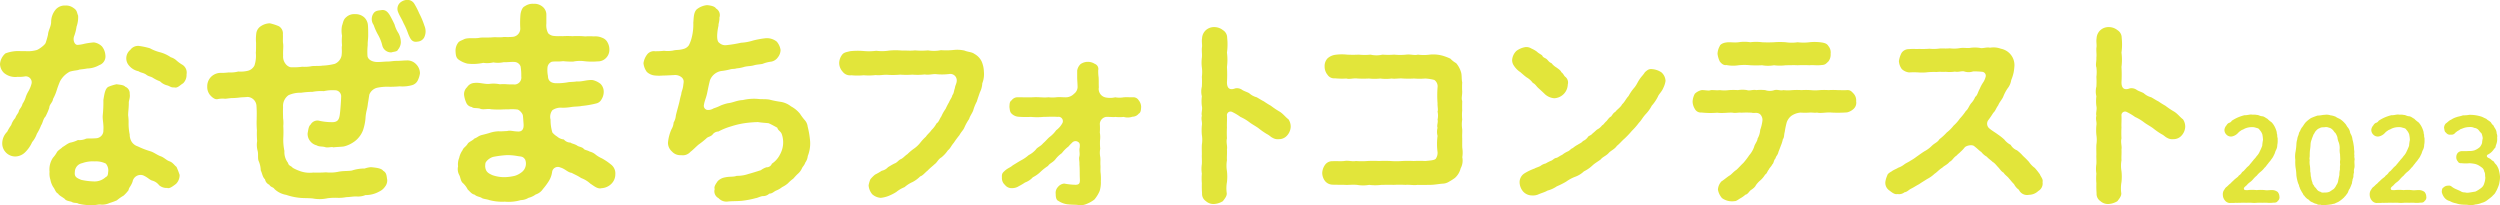
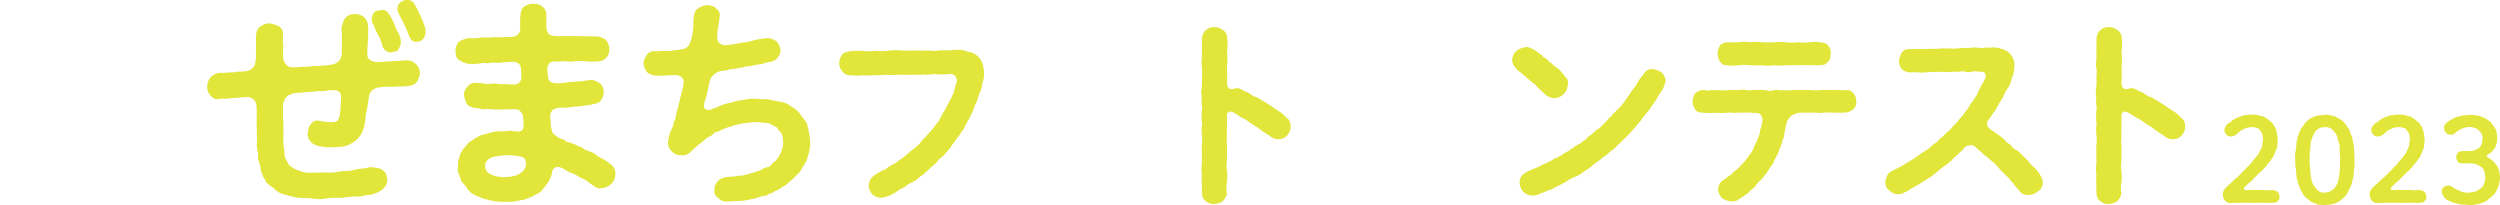
<svg xmlns="http://www.w3.org/2000/svg" width="277" height="22.73" viewBox="0 0 277 22.73">
  <g transform="translate(-784 -72)">
    <g transform="translate(784 72)">
-       <path d="M37.331,50.8c-.05.424-.4.573-.423,1a6.749,6.749,0,0,1-.424.971c-.249.224-.3.723-.473.947a5.478,5.478,0,0,1-.473.947,2.9,2.9,0,0,1-.523.922,3.6,3.6,0,0,1-.723,1.071,1.6,1.6,0,0,1-1.121.523,1.449,1.449,0,0,1-1.47-1.37,1.816,1.816,0,0,1,.548-1.37,5.354,5.354,0,0,1,.448-.747,2.076,2.076,0,0,1,.448-.772c.124-.374.374-.548.4-.8.1-.249.324-.423.4-.772a2.748,2.748,0,0,0,.374-.8,3.536,3.536,0,0,1,.3-.623,3.508,3.508,0,0,0,.324-.8.657.657,0,0,0-.7-.822,3.334,3.334,0,0,1-.822.05,1.953,1.953,0,0,1-1.519-.424,1.409,1.409,0,0,1-.448-1,1.729,1.729,0,0,1,.6-1.171,4.055,4.055,0,0,1,1.743-.249h.523a3.554,3.554,0,0,0,1.2-.124c.2-.05.947-.573,1-.822a8.709,8.709,0,0,0,.249-.872c.025-.473.324-.872.349-1.37a2.162,2.162,0,0,1,.523-1.445,1.336,1.336,0,0,1,1.046-.423,1.391,1.391,0,0,1,.947.3c.374.249.324.473.473.822a3.086,3.086,0,0,1-.174,1.221,4.807,4.807,0,0,1-.274,1.071c-.149.423.05.971.4.947a3.831,3.831,0,0,0,.747-.124,8.111,8.111,0,0,1,1.046-.15,1.546,1.546,0,0,1,.9.448,1.738,1.738,0,0,1,.374.947,1.018,1.018,0,0,1-.673,1.121,2.819,2.819,0,0,1-1.345.374c-.374.075-.548.075-.872.124-.2.1-.523.075-1.046.224a2.581,2.581,0,0,0-1.1,1.1c-.224.548-.274.723-.349.947A4.944,4.944,0,0,1,37.331,50.8Zm14.024,8.419a1.388,1.388,0,0,1-.4,1c-.274.2-.722.573-.971.448a1.263,1.263,0,0,1-.9-.3,1.457,1.457,0,0,0-.8-.523c-.324-.125-.424-.324-.971-.573a.9.9,0,0,0-1.171.7c-.2.548-.4.623-.448.947a4.334,4.334,0,0,1-.548.6,4.864,4.864,0,0,0-.747.523,7.444,7.444,0,0,1-.822.3,1.92,1.92,0,0,1-.9.174c-.3-.05-.623.074-.9.05a5.508,5.508,0,0,1-1.619-.15c-.224-.149-.5-.025-.8-.224-.324-.075-.623-.124-.747-.324-.374-.274-.623-.374-.723-.573-.274-.1-.374-.548-.523-.7a2.329,2.329,0,0,1-.324-.822,2.277,2.277,0,0,1-.1-.9,2.353,2.353,0,0,1,.374-1.544,3.263,3.263,0,0,0,.473-.673c.249-.274.448-.349.6-.523.249-.125.448-.324.8-.474a3.437,3.437,0,0,0,.9-.3,1.708,1.708,0,0,0,.9-.149c.274-.05.573,0,1.146-.05a.843.843,0,0,0,.773-.9c.05-.6-.1-1.146-.075-1.594a14.8,14.8,0,0,0,.075-1.744c.124-.747.2-1.221.523-1.445a4.721,4.721,0,0,1,.947-.3c.2.05.772.05.947.274a.788.788,0,0,1,.5.8c.075.423-.124.772-.1,1,0,.6-.075.947-.075,1.37a5.4,5.4,0,0,1,.05.9,5.781,5.781,0,0,0,.124,1.221,1.54,1.54,0,0,0,.224.822,1.269,1.269,0,0,0,.673.5,9.159,9.159,0,0,0,1.42.548c.373.125.6.324,1.046.523.424.124.673.448,1.021.573.4.124.573.473.8.623A9.566,9.566,0,0,1,51.354,59.222Zm-8.17-1.245a2.419,2.419,0,0,0-1.22-.249,3.511,3.511,0,0,0-1.42.2,1,1,0,0,0-.8.972c-.075.573.249.673.7.872a7.121,7.121,0,0,0,1.345.174,1.817,1.817,0,0,0,1.37-.473c.2-.1.249-.2.274-.548A1.154,1.154,0,0,0,43.184,57.977Zm8.544-8.893c-.374.224-.6.548-.971.448-.374.025-.448-.124-.772-.224a1.675,1.675,0,0,1-.8-.448,3.965,3.965,0,0,1-.8-.4c-.3-.174-.473-.125-.772-.374-.4-.224-.5-.15-.822-.349a1.832,1.832,0,0,1-1.021-.6,1.209,1.209,0,0,1,.124-1.769,1.046,1.046,0,0,1,1.021-.423,7.939,7.939,0,0,1,1.146.249,4.6,4.6,0,0,0,1.046.423,3.858,3.858,0,0,1,1.27.573,1.567,1.567,0,0,1,.648.374,4.211,4.211,0,0,0,.573.423,1.021,1.021,0,0,1,.523,1.1A1.279,1.279,0,0,1,51.728,49.084Z" transform="translate(-31.452 -39.843)" fill="#e2e53a" />
      <path d="M115.232,46.975a2.584,2.584,0,0,1-.224.747,1,1,0,0,1-.673.573,3.892,3.892,0,0,1-1.345.125c-.274.025-.673.05-1.1.05a5.612,5.612,0,0,0-1.37.1,1.241,1.241,0,0,0-.9.772c-.1.623-.125.847-.15.921a5.25,5.25,0,0,1-.15.847,4.561,4.561,0,0,0-.124.872,5.6,5.6,0,0,1-.274,1.3,2.65,2.65,0,0,1-.473.8,2.5,2.5,0,0,1-.548.5,3.281,3.281,0,0,1-1.1.5c-.348.05-.8.05-1.171.1-.174-.1-.573.074-.9-.025-.3-.1-.673-.025-.947-.2a1.315,1.315,0,0,1-.722-.474,1.258,1.258,0,0,1-.274-.872c.075-.374.1-.772.324-.947a.875.875,0,0,1,.872-.448,6.671,6.671,0,0,0,1.52.175c.622,0,.772-.3.847-.847.05-.349.124-1.2.15-1.943a.679.679,0,0,0-.7-.747,4.289,4.289,0,0,0-1.22.1,4.927,4.927,0,0,0-1.245.075,9.438,9.438,0,0,0-1.271.1,3.16,3.16,0,0,0-1.4.274,1.467,1.467,0,0,0-.6,1.32c-.025.573,0,.872,0,1.221a3.487,3.487,0,0,1,.024.872,12.07,12.07,0,0,1,0,1.345,6.016,6.016,0,0,0,.125,1.42,1.944,1.944,0,0,0,.4,1.32c.075.349.324.3.523.548a4.653,4.653,0,0,0,.7.324,3.186,3.186,0,0,0,1.569.2,13.893,13.893,0,0,0,1.419-.025,4.333,4.333,0,0,0,1.42-.075c.573-.1,1.046-.05,1.445-.124a4.463,4.463,0,0,1,1.42-.224,2.7,2.7,0,0,1,.7-.149c.473.05,1.146.1,1.345.4.4.224.374.573.448,1a1.106,1.106,0,0,1-.249.772,1.56,1.56,0,0,1-.623.523,3.1,3.1,0,0,1-1.544.4,2.146,2.146,0,0,1-1,.149c-.448,0-.722.074-1.1.074a4.2,4.2,0,0,1-1.071.075,6.874,6.874,0,0,0-1.021.05,4.077,4.077,0,0,1-1.644.025c-.448-.05-1.071-.025-1.47-.075a6.518,6.518,0,0,1-1.469-.324,2.468,2.468,0,0,1-1.3-.648c-.125-.224-.4-.174-.573-.473a.813.813,0,0,1-.474-.6c-.274-.249-.3-.623-.473-1a2.824,2.824,0,0,0-.249-1.071c-.1-.3,0-.747-.1-1.1a2.558,2.558,0,0,1-.05-1.071,9.415,9.415,0,0,1-.025-1.2,9.53,9.53,0,0,1-.025-1.221c0-.5.025-.7-.025-1.495a1.043,1.043,0,0,0-.971-.971c-.548.05-.623.025-.971.075a7.129,7.129,0,0,1-.772.05c-.2,0-.6.074-.772.074a2.587,2.587,0,0,0-.847.05c-.324.05-.648-.274-.822-.473a1.413,1.413,0,0,1-.3-.922,1.48,1.48,0,0,1,.523-1.171,1.555,1.555,0,0,1,.9-.349,6.054,6.054,0,0,0,.947-.05,3.469,3.469,0,0,0,1.071-.1,3.394,3.394,0,0,0,1.021-.074,1.12,1.12,0,0,0,.772-.6,3.431,3.431,0,0,0,.15-1.4c.025-.249.025-.673.025-1.1a4.991,4.991,0,0,1,.025-1.046,1.114,1.114,0,0,1,.5-.8,1.891,1.891,0,0,1,1-.324,5.735,5.735,0,0,1,1,.324.932.932,0,0,1,.448.9c.025.374-.025.747.025,1.021.05.374-.025.747,0,1.32a1.318,1.318,0,0,0,.249.9,1.046,1.046,0,0,0,.548.4,6.924,6.924,0,0,0,1.32-.05,4,4,0,0,0,1.1-.074c.473-.025.847,0,1.146-.05a6.463,6.463,0,0,0,1.37-.2,1.27,1.27,0,0,0,.747-.922c.075-.623-.025-.822.05-1.121a5.125,5.125,0,0,1,0-1.071,2.827,2.827,0,0,1,0-1.121c.124-.324.124-.648.448-.922a1.3,1.3,0,0,1,1-.348,1.437,1.437,0,0,1,1,.348,1.338,1.338,0,0,1,.423.922c.025.274.025.673.025,1.071,0,.448-.074.8-.05,1.071a6.831,6.831,0,0,0-.025,1.245c.074.423.573.648,1.121.648.374,0,.8-.05,1-.05.473,0,.673-.075,1.1-.075.4,0,.822-.05,1.1-.05a1.335,1.335,0,0,1,1.046.4A1.452,1.452,0,0,1,115.232,46.975ZM110.1,41.619a1.124,1.124,0,0,1-.025-1.27c.224-.349.6-.324.872-.374.448-.075.722.2.947.573.2.349.423.8.523,1.021a3.264,3.264,0,0,0,.424.947,2.168,2.168,0,0,1,.274,1.021,1.315,1.315,0,0,1-.324.822c-.075.224-.4.2-.723.3a1,1,0,0,1-1-.723,4.586,4.586,0,0,0-.448-1.17A6.362,6.362,0,0,1,110.1,41.619Zm5.58,1.42a.9.9,0,0,1-.7.424c-.648.124-.822-.324-1.046-.847a7.966,7.966,0,0,0-.523-1.2c-.2-.473-.424-.772-.6-1.221a.928.928,0,0,1,.224-1.046,1.263,1.263,0,0,1,.672-.3.893.893,0,0,1,.9.424,8.728,8.728,0,0,1,.548,1.071,8.671,8.671,0,0,1,.573,1.37A1.539,1.539,0,0,1,115.68,43.039Z" transform="translate(-68.7 -38.854)" fill="#e2e53a" />
      <path d="M180.912,57.774a1.239,1.239,0,0,1,.473,1.071,1.485,1.485,0,0,1-.448,1.071,1.658,1.658,0,0,1-1.071.474c-.448.124-.847-.249-1.245-.5a3.1,3.1,0,0,0-1.021-.623c-.448-.3-.8-.424-1.046-.573-.448-.05-.723-.448-1.27-.6a.64.64,0,0,0-.9.473,2.6,2.6,0,0,1-.423,1.121,7.309,7.309,0,0,1-.6.8,1.514,1.514,0,0,1-.8.6,2.267,2.267,0,0,1-.8.374,1.686,1.686,0,0,1-.847.249,4.771,4.771,0,0,1-1.769.174,5.616,5.616,0,0,1-1.719-.174c-.249-.1-.673-.125-.822-.224-.2-.15-.573-.15-.8-.374-.349-.075-.5-.324-.772-.573a2.4,2.4,0,0,0-.573-.747c-.224-.224-.224-.6-.374-.872a1.35,1.35,0,0,1-.124-.947,1.908,1.908,0,0,1,.124-.947,2.273,2.273,0,0,1,.374-.847c.1-.3.374-.374.573-.722.125-.2.523-.324.747-.573.324-.1.423-.3.872-.4.3-.075.6-.149.9-.249a3.513,3.513,0,0,1,.922-.15c.274.025.7-.025.922-.025.374-.1.573.025,1.2.05.448.025.672-.249.622-.847-.025-.348-.05-.747-.075-.921-.025-.249-.423-.673-.648-.673a4.676,4.676,0,0,0-.8-.025c-.224.025-.5,0-.847.025a10.431,10.431,0,0,1-1.245-.025c-.324-.1-.921.1-1.221-.075-.473-.1-.7,0-.9-.174a.779.779,0,0,1-.623-.5,2.922,2.922,0,0,1-.224-.772,1.047,1.047,0,0,1,.324-.922,1.02,1.02,0,0,1,.822-.473c.548-.075,1.2.174,1.694.1a3.418,3.418,0,0,1,1.121.05,4.242,4.242,0,0,1,.8,0c.4.025.573,0,.847.025a.776.776,0,0,0,.722-.9,6.242,6.242,0,0,0-.075-1.1.758.758,0,0,0-.7-.5c-.348-.025-.846.05-1.171.025a2.909,2.909,0,0,1-1.146.025,2.955,2.955,0,0,1-1.121.05A5.3,5.3,0,0,1,165,46.59a2.7,2.7,0,0,1-.947-.423c-.3-.2-.349-.473-.374-.971a1.446,1.446,0,0,1,.274-.9c.125-.2.349-.249.648-.4.448-.224,1.221-.05,1.769-.174.324-.05,1.021,0,1.445-.05.274-.025.872.025,1.146-.025.15-.025.449.025,1.071-.025a.917.917,0,0,0,.822-.921,10.373,10.373,0,0,1,.025-1.594c.05-.324.2-.772.473-.872a1.5,1.5,0,0,1,.972-.274,1.409,1.409,0,0,1,.971.3,1.135,1.135,0,0,1,.448.847v1.046a1.878,1.878,0,0,0,.2,1.071,1,1,0,0,0,.673.3c.5.05.622,0,.921.025a8.078,8.078,0,0,1,1.1,0,9.19,9.19,0,0,1,1.42.025,5.869,5.869,0,0,1,.947,0,1.85,1.85,0,0,1,.921.149,1.054,1.054,0,0,1,.6.523,1.553,1.553,0,0,1,.2.772,1.275,1.275,0,0,1-.374.947,1.228,1.228,0,0,1-.922.374,7.168,7.168,0,0,1-1.519-.025,3.728,3.728,0,0,0-1.2.05,8.987,8.987,0,0,1-1.121-.05c-.5.075-.947,0-1.271.075a.775.775,0,0,0-.448.6,3.3,3.3,0,0,0,.05.971c0,.523.324.772.847.8a6.743,6.743,0,0,0,1.47-.124c.3-.025.622-.025.872-.075.6.05,1.121-.2,1.768-.15a2.19,2.19,0,0,1,.872.424,1.232,1.232,0,0,1,.349.922,1.589,1.589,0,0,1-.249.8.871.871,0,0,1-.6.448,10.237,10.237,0,0,1-1.594.274c-.3.075-.747.05-1.2.124a6.084,6.084,0,0,1-.947.075,1.61,1.61,0,0,0-1.1.274,1.211,1.211,0,0,0-.2,1.046,4.75,4.75,0,0,0,.2,1.419,2.087,2.087,0,0,0,.523.448,1.3,1.3,0,0,0,.747.324.973.973,0,0,0,.747.349c.124.125.4.125.722.324.124.124.5.149.7.324.124.2.423.174.7.349a1.578,1.578,0,0,1,.673.348,3.176,3.176,0,0,0,.673.4A6.632,6.632,0,0,1,180.912,57.774Zm-9.765.723a1.2,1.2,0,0,0,.249-1.271c-.249-.4-.5-.324-.872-.4a6.614,6.614,0,0,0-1.121-.1,10.776,10.776,0,0,0-1.569.2,1.569,1.569,0,0,0-.648.4c-.224.249-.2.274-.224.648.05.573.3.747.8.971a3.946,3.946,0,0,0,1.37.224,5.315,5.315,0,0,0,1.121-.15A2.294,2.294,0,0,0,171.147,58.5Z" transform="translate(-113.206 -39.54)" fill="#e2e53a" />
      <path d="M236.452,57.069a1.5,1.5,0,0,1-.274.723c-.124.348-.3.448-.374.647a1.8,1.8,0,0,1-.448.6c-.224.2-.4.423-.523.548a3.759,3.759,0,0,0-.573.5,2.906,2.906,0,0,1-.648.424,2.57,2.57,0,0,1-.7.4c-.249.124-.4.324-.722.324a1,1,0,0,1-.747.274c-.3.05-.548.2-.747.224a9.915,9.915,0,0,1-1.569.3c-.622.05-1.046.025-1.52.075a1.184,1.184,0,0,1-1.046-.374.849.849,0,0,1-.423-1c-.125-.3.224-.7.324-.871a1.476,1.476,0,0,1,.8-.424c.548-.124.9-.025,1.32-.174a3.77,3.77,0,0,0,1.27-.2c.449-.124.847-.249,1.4-.424a2.1,2.1,0,0,1,.623-.324.611.611,0,0,0,.6-.4,2.61,2.61,0,0,0,.9-1.021,2.765,2.765,0,0,0,.2-2.242c-.124-.348-.4-.373-.5-.722-.224-.124-.722-.4-.972-.5-.5-.05-.7-.05-1.171-.124a12.89,12.89,0,0,0-1.495.124,9.119,9.119,0,0,0-1.469.348,7.4,7.4,0,0,0-1.42.573.833.833,0,0,0-.673.374c-.3.249-.448.174-.673.4a9.123,9.123,0,0,1-.847.673c-.274.224-.622.6-.9.8a1.133,1.133,0,0,1-1.046.374,1.227,1.227,0,0,1-1-.4,1.288,1.288,0,0,1-.448-.972,4.645,4.645,0,0,1,.4-1.519,1.545,1.545,0,0,0,.224-.722,1.742,1.742,0,0,0,.249-.772c.1-.448.274-1.021.4-1.544a7.64,7.64,0,0,1,.2-.822c.025-.349.174-.5.224-1.021.05-.374.1-.523-.124-.8a1.133,1.133,0,0,0-.922-.3c-.523.025-.9.05-1.221.05a4.453,4.453,0,0,1-.822,0,1.52,1.52,0,0,1-.947-.4,1.939,1.939,0,0,1-.374-.971,2.065,2.065,0,0,1,.374-.922.946.946,0,0,1,.9-.4,7.784,7.784,0,0,0,1-.05,3.3,3.3,0,0,0,1-.025c.374-.1.623-.025,1.146-.174a1.056,1.056,0,0,0,.6-.4,3.567,3.567,0,0,0,.3-.772,5.841,5.841,0,0,0,.2-1.744c.05-.5.025-1.121.374-1.47a2.143,2.143,0,0,1,1.145-.473c.3.025.847.1,1,.374a.838.838,0,0,1,.374,1c.025.4-.124.7-.1.9a5.532,5.532,0,0,0-.15,1.146c0,.349.05.648.249.772a.968.968,0,0,0,.7.249,13.368,13.368,0,0,0,1.694-.274,5.381,5.381,0,0,0,1.345-.249,9.639,9.639,0,0,1,1.37-.249,1.737,1.737,0,0,1,1.245.374,1.823,1.823,0,0,1,.423.921,1.34,1.34,0,0,1-.3.822,1.165,1.165,0,0,1-.723.473,3.693,3.693,0,0,0-.971.249c-.224.05-.672.074-.921.149-.424.124-.623.075-1.071.174a3.878,3.878,0,0,1-.872.174c-.324.1-.448.025-.772.124a6.893,6.893,0,0,1-.971.174,1.629,1.629,0,0,0-1.221,1.021c-.15.573-.249,1.121-.324,1.469-.124.548-.274.8-.348,1.271a.461.461,0,0,0,.374.548,1.128,1.128,0,0,0,.7-.174,5.207,5.207,0,0,0,.8-.324,4.855,4.855,0,0,1,.8-.249c.523-.05,1-.324,1.644-.349a5.4,5.4,0,0,1,1.669-.125c.349.05.847,0,1.27.075a10.888,10.888,0,0,0,1.245.249,2.453,2.453,0,0,1,1.146.5,3.23,3.23,0,0,1,1,.822,5.812,5.812,0,0,0,.5.673,1.31,1.31,0,0,1,.349.747,9.753,9.753,0,0,1,.274,1.669A3.761,3.761,0,0,1,236.452,57.069Z" transform="translate(-146.95 -39.782)" fill="#e2e53a" />
    </g>
    <g transform="translate(876.96 74.995)">
      <path d="M47.469,121.835a2.492,2.492,0,0,1-.269,1.009c-.089.269-.247.7-.336,1.009a4.782,4.782,0,0,0-.4.987c-.112.314-.381.65-.448.942a5.468,5.468,0,0,0-.516.919c-.135.336-.359.493-.561.874a10.309,10.309,0,0,0-.628.852c-.292.336-.381.628-.65.829a3.579,3.579,0,0,1-.718.785c-.359.2-.493.583-.74.74-.2.2-.516.426-.785.718-.337.269-.538.56-.83.65a3.369,3.369,0,0,1-.852.627,3.4,3.4,0,0,0-.874.561,3.419,3.419,0,0,0-.919.538,5.277,5.277,0,0,1-.942.471,3.335,3.335,0,0,1-.785.179,1.58,1.58,0,0,1-.942-.4,1.719,1.719,0,0,1-.4-.987,3.007,3.007,0,0,1,.2-.673,3.58,3.58,0,0,1,.516-.516,6.168,6.168,0,0,0,.74-.426,1.28,1.28,0,0,0,.7-.4c.269-.157.4-.247.7-.4.291-.09.426-.336.673-.471.269-.09.493-.4.763-.561a5.57,5.57,0,0,1,.717-.605,3.221,3.221,0,0,0,.7-.65,5.451,5.451,0,0,1,.65-.7c.09-.179.493-.516.605-.717a2.929,2.929,0,0,0,.561-.74c.269-.157.336-.516.538-.785a4.233,4.233,0,0,1,.471-.83,7.83,7.83,0,0,1,.381-.74c.112-.292.336-.538.359-.763.2-.247.157-.471.292-.807,0-.224.2-.516.2-.807a.714.714,0,0,0-.852-.74,6.716,6.716,0,0,1-1.345.023c-.4-.068-.852.112-1.345.022a7.014,7.014,0,0,1-1.368.023,8.992,8.992,0,0,1-1.345,0,9.139,9.139,0,0,1-1.368.023c-.426-.045-.919.09-1.345.023a6.8,6.8,0,0,1-1.345.022,6.967,6.967,0,0,1-1.368,0,1.022,1.022,0,0,1-.964-.4,1.446,1.446,0,0,1-.381-.987,1.587,1.587,0,0,1,.336-.9c.2-.269.561-.291.874-.381a7.944,7.944,0,0,1,1.458-.022,6.2,6.2,0,0,0,1.435-.023,5.038,5.038,0,0,0,1.435-.023,7.661,7.661,0,0,1,1.435,0c.538-.022.852.045,1.435-.022a7.7,7.7,0,0,0,1.435,0,3.892,3.892,0,0,0,1.435-.023,7.609,7.609,0,0,0,1.413-.023,3.64,3.64,0,0,1,1.189.067c.426.179.785.135,1.121.381a1.88,1.88,0,0,1,.785.83,3.076,3.076,0,0,1,.247,1.121A2.755,2.755,0,0,1,47.469,121.835Z" transform="translate(-31.592 -115.599)" fill="#e2e53a" />
-       <path d="M94.042,125.9a1.169,1.169,0,0,1,.269.74c-.022.314-.022.606-.269.74a.906.906,0,0,1-.7.337,1.584,1.584,0,0,1-.964.022,4.119,4.119,0,0,1-.919,0c-.224.045-.628-.022-1.054,0a.829.829,0,0,0-.673.762,6.9,6.9,0,0,1,0,.964,2.905,2.905,0,0,1,.022.874,6.4,6.4,0,0,0,.023.919,2.41,2.41,0,0,0,0,.9c.045.314,0,.605.023.919.023.359-.023.538.023.9a5.859,5.859,0,0,1,.023.9,3.149,3.149,0,0,1-.135,1.076,3.816,3.816,0,0,1-.583.942,3.5,3.5,0,0,1-.83.471,1.645,1.645,0,0,1-.942.135c-.269-.045-.65-.023-1.054-.067a2.305,2.305,0,0,1-1.144-.381c-.247-.09-.314-.4-.314-.785a.938.938,0,0,1,.247-.763,1,1,0,0,1,.7-.381,7.7,7.7,0,0,0,1.233.134c.516,0,.516-.269.494-.718-.023-.516,0-.942-.045-1.547.022-.381-.09-.606,0-.9.067-.336-.045-.65.022-.919.045-.381.045-.583-.269-.717a.505.505,0,0,0-.583.157,3.465,3.465,0,0,0-.381.4,3.844,3.844,0,0,0-.74.74,3.206,3.206,0,0,0-.74.718c-.292.336-.628.426-.785.695a5.586,5.586,0,0,0-.83.65,3.342,3.342,0,0,1-.852.606,2.152,2.152,0,0,1-.874.583,5.75,5.75,0,0,1-.673.4,1.368,1.368,0,0,1-.762.224.912.912,0,0,1-.785-.359.991.991,0,0,1-.336-.807c-.023-.449.045-.516.4-.83.336-.269.538-.291.807-.538.314-.179.538-.336.9-.538a4.151,4.151,0,0,0,.852-.583,2.725,2.725,0,0,0,.807-.628c.157-.247.538-.359.785-.673.314-.269.493-.516.74-.718a3.242,3.242,0,0,0,.718-.74,2.394,2.394,0,0,0,.7-.807.48.48,0,0,0-.538-.673c-.583-.045-1.189,0-1.569,0a7.189,7.189,0,0,1-1.39,0,10,10,0,0,1-1.435-.022,1.2,1.2,0,0,1-.7-.337c-.2-.179-.2-.426-.247-.74.022-.314,0-.583.247-.74a.81.81,0,0,1,.7-.336c.65,0,1.1.023,1.7,0,.583-.045,1.1.067,1.682,0a3.805,3.805,0,0,0,.874,0c.426-.045.763.023,1.166,0a1.273,1.273,0,0,0,.785-.381.98.98,0,0,0,.4-.718c0-.381-.045-.785-.045-1.054V122.6a1.259,1.259,0,0,1,.381-.718,1.426,1.426,0,0,1,1.569-.022.6.6,0,0,1,.381.7,4.894,4.894,0,0,0,.045.807c.023.426,0,.583.023,1.1a.96.96,0,0,0,.785,1.121,2.472,2.472,0,0,0,1.032-.023,2.65,2.65,0,0,0,.942,0c.359-.023.605,0,.964,0A.7.7,0,0,1,94.042,125.9Z" transform="translate(-60.832 -117.779)" fill="#e2e53a" />
      <path d="M146.669,122.584a1.546,1.546,0,0,1-.381.942,1.191,1.191,0,0,1-.942.426,1.106,1.106,0,0,1-.695-.157c-.2-.09-.336-.269-.605-.4a8.055,8.055,0,0,1-.964-.673c-.314-.224-.7-.426-.964-.628a5.024,5.024,0,0,0-1.009-.605,5.786,5.786,0,0,0-.942-.561.4.4,0,0,0-.561.426c.023.448-.022.964,0,1.3a10.891,10.891,0,0,0,0,1.211c-.112.426.068.874,0,1.211.023.493-.022.762,0,1.211a3.658,3.658,0,0,0,0,1.211,5.46,5.46,0,0,1,0,1.211,3.826,3.826,0,0,0-.022,1.234c.022.336-.247.627-.426.874a2.044,2.044,0,0,1-.942.314,1.232,1.232,0,0,1-.942-.314.959.959,0,0,1-.426-.874,9.526,9.526,0,0,1-.022-1.1,5.693,5.693,0,0,1,0-1.076,3.312,3.312,0,0,1,0-1.054c.022-.381-.023-.762,0-1.076,0-.269-.023-.673,0-1.076a3.454,3.454,0,0,0,0-1.076,5.483,5.483,0,0,1,0-1.054c.067-.381-.112-.65,0-1.076-.09-.292.089-.7,0-1.076a4.22,4.22,0,0,1,0-1.076,2.182,2.182,0,0,1,0-1.076,8.7,8.7,0,0,0,0-1.076,4.161,4.161,0,0,0,0-1.054,4.279,4.279,0,0,1,0-1.076c.045-.381-.023-.605,0-1.076.067-.336-.045-.695.022-1.076a1.3,1.3,0,0,1,.426-.9,1.358,1.358,0,0,1,.942-.336,1.539,1.539,0,0,1,.942.336.981.981,0,0,1,.471.852,6.6,6.6,0,0,1-.023,1.637,6.293,6.293,0,0,1,0,1.592,14.339,14.339,0,0,1,0,1.7c0,.7.337.9.919.673a1,1,0,0,1,.785.179c.2.134.538.224.762.359a1.953,1.953,0,0,0,.83.448c.314.179.583.358.785.448a9.218,9.218,0,0,0,.785.493,8.756,8.756,0,0,0,1.009.673c.4.27.628.605.942.83A1.45,1.45,0,0,1,146.669,122.584Z" transform="translate(-96.619 -111.527)" fill="#e2e53a" />
-       <path d="M187.4,129.841a3.165,3.165,0,0,1,0,1.032,1.811,1.811,0,0,1-.179,1.233,2.084,2.084,0,0,1-.65,1.076,6.229,6.229,0,0,1-.627.4,1.424,1.424,0,0,1-.7.224c-.426.022-.9.135-1.457.135-.4,0-.987.023-1.323,0-.516.067-.942-.045-1.345,0a13.4,13.4,0,0,0-1.345,0c-.448-.023-.964,0-1.345,0a5.409,5.409,0,0,1-1.345,0,3.875,3.875,0,0,1-1.345,0c-.561-.045-.9.023-1.345,0-.381-.023-.964,0-1.368-.023a1.1,1.1,0,0,1-.83-.4,1.5,1.5,0,0,1-.314-.9,1.668,1.668,0,0,1,.314-.9.971.971,0,0,1,.83-.4c.471-.022.942.023,1.3-.022.471-.09.874.09,1.278,0a8.316,8.316,0,0,0,1.3,0,12,12,0,0,1,1.278,0,12.054,12.054,0,0,1,1.278,0,8.088,8.088,0,0,0,1.278,0,12.085,12.085,0,0,1,1.278,0,12.118,12.118,0,0,1,1.278,0c.448-.045,1.009-.067,1.166-.247a1.162,1.162,0,0,0,.2-.74,6.84,6.84,0,0,1,0-1.794,1.724,1.724,0,0,1,0-.9c-.112-.247.09-.628,0-.9a2.011,2.011,0,0,0,0-.9c.09-.179-.022-.583,0-.9a11.633,11.633,0,0,1,0-1.771.869.869,0,0,0-.359-.83,4.753,4.753,0,0,0-1.009-.157,7.556,7.556,0,0,1-1.233,0,11.679,11.679,0,0,1-1.256,0c-.381-.045-.852.067-1.233,0a4.7,4.7,0,0,1-1.256,0,5.873,5.873,0,0,1-1.256,0,11.771,11.771,0,0,1-1.256,0c-.426-.067-.942.112-1.233,0a8.288,8.288,0,0,1-1.278-.023.874.874,0,0,1-.83-.4,1.427,1.427,0,0,1-.314-.9,1.244,1.244,0,0,1,.314-.9,1.594,1.594,0,0,1,.83-.4,5.338,5.338,0,0,1,1.345-.023,12.608,12.608,0,0,0,1.3,0,6.305,6.305,0,0,0,1.3,0,2.925,2.925,0,0,0,1.323,0,8.314,8.314,0,0,0,1.3,0,6.544,6.544,0,0,0,1.323,0c.471-.067.919.112,1.3,0a5.048,5.048,0,0,0,1.3,0,3.862,3.862,0,0,1,1.569.157,6.272,6.272,0,0,1,.74.292,2.447,2.447,0,0,0,.628.493,2.712,2.712,0,0,1,.538.987c.112.336.045.718.135,1.144a7.87,7.87,0,0,0,0,1.032c0,.448-.112.74,0,1.031,0,.292-.023.605,0,1.031a5.223,5.223,0,0,0,0,1.031,3.318,3.318,0,0,0,0,1.054c.022.314-.023.628,0,1.031C187.4,129.236,187.382,129.55,187.4,129.841Z" transform="translate(-118.339 -116.452)" fill="#e2e53a" />
-       <path d="M227.918,120.114a2.4,2.4,0,0,1-.718-.718,1.047,1.047,0,0,1-.2-.628,1.566,1.566,0,0,1,.471-1.009,2.3,2.3,0,0,1,1.009-.426,1.042,1.042,0,0,1,.65.157,3.12,3.12,0,0,1,.628.359c.134.157.448.291.583.426.068.224.359.269.494.4.179.157.224.314.538.448a1.843,1.843,0,0,0,.538.471c.179.134.471.314.538.516.269.2.292.426.471.538a.813.813,0,0,1,.247.83,1.573,1.573,0,0,1-1.5,1.524,1.732,1.732,0,0,1-1.031-.448c-.157-.157-.471-.448-.673-.628-.291-.247-.359-.471-.673-.628a2.218,2.218,0,0,0-.673-.605C228.479,120.607,228.143,120.315,227.918,120.114Zm15.852,1.7c-.179.471-.516.718-.628,1.031a4.744,4.744,0,0,1-.673.987,4.04,4.04,0,0,1-.7.964c-.336.381-.448.65-.717.919a7.711,7.711,0,0,1-.785.9,9.713,9.713,0,0,1-.807.852c-.269.224-.605.628-.852.807-.247.381-.7.538-.919.807-.292.314-.673.426-.874.7-.292.224-.628.4-.919.672a3.741,3.741,0,0,1-.942.65,2.716,2.716,0,0,1-.987.605,4.216,4.216,0,0,0-.986.538,8.9,8.9,0,0,1-1.032.516,3.279,3.279,0,0,1-1.031.471c-.292.179-.74.292-1.076.448a1.476,1.476,0,0,1-.628.09,1.327,1.327,0,0,1-.987-.426,1.645,1.645,0,0,1-.4-1.009,1.159,1.159,0,0,1,.538-1.009,5.751,5.751,0,0,1,1.121-.538c.135-.09.292-.112.628-.269a1.517,1.517,0,0,1,.605-.292,4.119,4.119,0,0,1,.628-.314c.179-.067.314-.292.605-.314.224-.112.314-.2.605-.336a2.631,2.631,0,0,1,.583-.359c.247-.09.381-.336.583-.381a2.711,2.711,0,0,1,.561-.381c.112-.09.426-.2.561-.4a1.239,1.239,0,0,0,.538-.426c.09-.179.359-.179.538-.426.247-.179.359-.336.538-.448a1.453,1.453,0,0,0,.516-.448c.157-.045.224-.247.494-.471.179-.224.314-.426.493-.493.135-.179.269-.426.471-.516.157-.247.583-.493.762-.852.247-.2.448-.65.7-.9a5.114,5.114,0,0,1,.65-.942c.292-.359.336-.583.605-.964.179-.269.426-.494.561-.74.269-.224.426-.4.852-.336a2.1,2.1,0,0,1,.987.359,1.343,1.343,0,0,1,.448.942A2.654,2.654,0,0,1,243.771,121.818Z" transform="translate(-152.416 -115.111)" fill="#e2e53a" />
+       <path d="M227.918,120.114a2.4,2.4,0,0,1-.718-.718,1.047,1.047,0,0,1-.2-.628,1.566,1.566,0,0,1,.471-1.009,2.3,2.3,0,0,1,1.009-.426,1.042,1.042,0,0,1,.65.157,3.12,3.12,0,0,1,.628.359c.134.157.448.291.583.426.068.224.359.269.494.4.179.157.224.314.538.448a1.843,1.843,0,0,0,.538.471c.179.134.471.314.538.516.269.2.292.426.471.538a.813.813,0,0,1,.247.83,1.573,1.573,0,0,1-1.5,1.524,1.732,1.732,0,0,1-1.031-.448c-.157-.157-.471-.448-.673-.628-.291-.247-.359-.471-.673-.628C228.479,120.607,228.143,120.315,227.918,120.114Zm15.852,1.7c-.179.471-.516.718-.628,1.031a4.744,4.744,0,0,1-.673.987,4.04,4.04,0,0,1-.7.964c-.336.381-.448.65-.717.919a7.711,7.711,0,0,1-.785.9,9.713,9.713,0,0,1-.807.852c-.269.224-.605.628-.852.807-.247.381-.7.538-.919.807-.292.314-.673.426-.874.7-.292.224-.628.4-.919.672a3.741,3.741,0,0,1-.942.65,2.716,2.716,0,0,1-.987.605,4.216,4.216,0,0,0-.986.538,8.9,8.9,0,0,1-1.032.516,3.279,3.279,0,0,1-1.031.471c-.292.179-.74.292-1.076.448a1.476,1.476,0,0,1-.628.09,1.327,1.327,0,0,1-.987-.426,1.645,1.645,0,0,1-.4-1.009,1.159,1.159,0,0,1,.538-1.009,5.751,5.751,0,0,1,1.121-.538c.135-.09.292-.112.628-.269a1.517,1.517,0,0,1,.605-.292,4.119,4.119,0,0,1,.628-.314c.179-.067.314-.292.605-.314.224-.112.314-.2.605-.336a2.631,2.631,0,0,1,.583-.359c.247-.09.381-.336.583-.381a2.711,2.711,0,0,1,.561-.381c.112-.09.426-.2.561-.4a1.239,1.239,0,0,0,.538-.426c.09-.179.359-.179.538-.426.247-.179.359-.336.538-.448a1.453,1.453,0,0,0,.516-.448c.157-.045.224-.247.494-.471.179-.224.314-.426.493-.493.135-.179.269-.426.471-.516.157-.247.583-.493.762-.852.247-.2.448-.65.7-.9a5.114,5.114,0,0,1,.65-.942c.292-.359.336-.583.605-.964.179-.269.426-.494.561-.74.269-.224.426-.4.852-.336a2.1,2.1,0,0,1,.987.359,1.343,1.343,0,0,1,.448.942A2.654,2.654,0,0,1,243.771,121.818Z" transform="translate(-152.416 -115.111)" fill="#e2e53a" />
      <path d="M297.522,122.4a.923.923,0,0,1-.269.829,1.6,1.6,0,0,1-.74.4,14.053,14.053,0,0,1-1.682.022c-.56-.067-1.211.112-1.637,0-.314.045-.493-.022-.852,0a7.189,7.189,0,0,1-.987,0,2.1,2.1,0,0,0-1.009.359,1.563,1.563,0,0,0-.516.718,9.344,9.344,0,0,0-.224,1.076c-.09.314-.045.628-.2.785a3.818,3.818,0,0,1-.224.718c-.068.179-.2.538-.269.7-.067.359-.291.471-.314.7-.247.269-.179.538-.381.695-.045.157-.336.426-.358.539-.224.269-.18.426-.426.583a2.638,2.638,0,0,1-.494.605,2.868,2.868,0,0,0-.538.583c-.09.224-.4.426-.561.538s-.336.471-.583.494a3.074,3.074,0,0,1-.606.426c-.157.09-.426.314-.605.292a1.886,1.886,0,0,1-1.39-.337,1.921,1.921,0,0,1-.449-.942,1.45,1.45,0,0,1,.4-.919c.2-.112.448-.336.829-.605.247-.112.448-.426.83-.673.224-.2.471-.493.762-.762a8.674,8.674,0,0,0,.65-.852,2.846,2.846,0,0,0,.538-.919c.045-.269.381-.65.381-.919a2.152,2.152,0,0,0,.291-.964,4.461,4.461,0,0,0,.247-1.009.881.881,0,0,0-.269-.74c-.359-.247-.583-.067-.919-.157a10.026,10.026,0,0,0-1.166,0c-.269-.045-.65.068-.919,0-.471-.045-1.143.09-1.726,0a8.944,8.944,0,0,1-1.749-.022.741.741,0,0,1-.74-.4,1.58,1.58,0,0,1-.247-.829,2.056,2.056,0,0,1,.247-.852,1.6,1.6,0,0,1,.74-.4c.4-.023.785.112,1.031,0,.292-.023.628.045,1.009,0a3.623,3.623,0,0,0,.987,0,7.467,7.467,0,0,1,1.009,0,2.992,2.992,0,0,1,1.009,0c.269.112.672-.09,1.009,0a5.053,5.053,0,0,1,1.009,0,1.548,1.548,0,0,0,1.009,0c.358-.09.672.09.987,0a4.973,4.973,0,0,0,1.009,0,7.533,7.533,0,0,1,1.009,0,7.57,7.57,0,0,1,1.009,0,5.032,5.032,0,0,0,1.009,0,7.206,7.206,0,0,1,.987,0,7.487,7.487,0,0,1,1.009,0c.359,0,.605.023,1.032,0,.358-.023.493.134.74.4A1.118,1.118,0,0,1,297.522,122.4Zm-15.359-5.269a1.875,1.875,0,0,1,.247-.852c.045-.179.359-.359.74-.4.381-.068.785.045,1.345-.023a4.232,4.232,0,0,1,1.3,0,5.076,5.076,0,0,1,1.3,0,12.806,12.806,0,0,0,1.323,0,8.448,8.448,0,0,1,1.3,0,4.345,4.345,0,0,0,1.323,0,5.025,5.025,0,0,0,1.3,0,5.445,5.445,0,0,1,1.345.023c.448.067.628.179.762.4a1.1,1.1,0,0,1,.247.852,1.24,1.24,0,0,1-.247.852c-.269.247-.336.381-.762.4-.515.067-.942-.022-1.345.023a12.513,12.513,0,0,0-1.3,0c-.448-.023-.942,0-1.323,0a5.059,5.059,0,0,1-1.3,0,3.748,3.748,0,0,1-1.323,0,12.494,12.494,0,0,1-1.3,0,6.319,6.319,0,0,0-1.3,0,3.857,3.857,0,0,1-1.345-.023c-.291.045-.516-.112-.74-.4A2.67,2.67,0,0,1,282.163,117.134Z" transform="translate(-184.82 -114.171)" fill="#e2e53a" />
      <path d="M352.462,131.493c.09.269.381.516.291.852a.949.949,0,0,1-.471.987,1.517,1.517,0,0,1-1.031.426,1,1,0,0,1-1.121-.56,1.713,1.713,0,0,1-.538-.628c-.2-.179-.448-.516-.56-.628-.157-.224-.471-.4-.583-.628-.269-.134-.448-.449-.605-.605s-.4-.493-.605-.583c-.224-.224-.493-.381-.65-.583a2.013,2.013,0,0,1-.627-.538c-.2-.112-.359-.314-.74-.605-.246-.269-.942-.09-1.1.112a3.8,3.8,0,0,1-.493.516c-.067.09-.224.179-.4.381-.381.247-.448.538-.785.7-.246.314-.56.4-.807.65-.292.157-.65.561-.83.65a3.6,3.6,0,0,1-.852.605c-.382.247-.65.4-.874.561-.426.224-.516.314-.92.516-.224.112-.426.359-.695.381a.981.981,0,0,1-.785.2c-.336.089-.695-.247-.941-.426a1.017,1.017,0,0,1-.4-.942,2.663,2.663,0,0,1,.2-.673c.045-.2.224-.314.493-.471.224-.179.583-.292.718-.4a2.349,2.349,0,0,0,.695-.381c.135-.112.493-.269.673-.4a5,5,0,0,0,.65-.426c.2-.134.493-.359.874-.605a3.407,3.407,0,0,0,.874-.65c.314-.291.605-.359.808-.7a5.8,5.8,0,0,0,.807-.74,4.1,4.1,0,0,0,.763-.763,4.361,4.361,0,0,0,.695-.785,6.225,6.225,0,0,0,.673-.852c.269-.2.337-.583.628-.9a2.121,2.121,0,0,0,.4-.65c.247-.157.314-.583.493-.874a3.984,3.984,0,0,1,.426-.785,2.139,2.139,0,0,0,.247-.605.437.437,0,0,0-.381-.516,8.926,8.926,0,0,0-1.009-.045,1.548,1.548,0,0,1-1.009,0c-.291-.067-.65.112-1.009.023a3.91,3.91,0,0,1-1.009.023c-.448.022-.7-.023-1.009.022a7.936,7.936,0,0,0-1.009.023,4.778,4.778,0,0,1-1.009.023,7.884,7.884,0,0,0-1.032,0,1.37,1.37,0,0,1-.829-.381,1.662,1.662,0,0,1-.314-.874,2.815,2.815,0,0,1,.291-.9.959.959,0,0,1,.83-.426c.381-.045.718,0,1.144-.022a9.225,9.225,0,0,0,1.121-.023,4.565,4.565,0,0,0,1.121-.022c.314-.023.7.022,1.121-.023a3.727,3.727,0,0,0,1.121-.022c.426-.068.807.022,1.121-.023a3.579,3.579,0,0,1,1.1,0c.314.09.74-.112,1.121-.022a2.338,2.338,0,0,1,1.211.112,1.85,1.85,0,0,1,1.5,1.861,5.7,5.7,0,0,1-.09.763,4.792,4.792,0,0,1-.269.852,1.9,1.9,0,0,1-.4.919,4.67,4.67,0,0,0-.493.942c-.112.269-.471.673-.538.919-.269.359-.291.605-.561.852a9.231,9.231,0,0,1-.583.852.681.681,0,0,0,.157.875c.292.247.718.493.919.65a6.01,6.01,0,0,1,.74.583,2.1,2.1,0,0,0,.7.583,1.393,1.393,0,0,0,.7.605,4.22,4.22,0,0,1,.672.628,8.725,8.725,0,0,1,.65.65,2.636,2.636,0,0,0,.65.673A8.136,8.136,0,0,1,352.462,131.493Z" transform="translate(-219.399 -115.167)" fill="#e2e53a" />
      <path d="M406.345,122.584a1.544,1.544,0,0,1-.381.942,1.19,1.19,0,0,1-.942.426,1.105,1.105,0,0,1-.695-.157c-.2-.09-.337-.269-.606-.4a8.081,8.081,0,0,1-.964-.673c-.314-.224-.7-.426-.964-.628a5.032,5.032,0,0,0-1.009-.605,5.791,5.791,0,0,0-.942-.561.4.4,0,0,0-.56.426c.023.448-.022.964,0,1.3a10.921,10.921,0,0,0,0,1.211c-.112.426.067.874,0,1.211.023.493-.022.762,0,1.211a3.662,3.662,0,0,0,0,1.211,5.46,5.46,0,0,1,0,1.211,3.836,3.836,0,0,0-.022,1.234c.022.336-.247.627-.426.874a2.047,2.047,0,0,1-.942.314,1.232,1.232,0,0,1-.942-.314.959.959,0,0,1-.426-.874,9.548,9.548,0,0,1-.023-1.1,5.771,5.771,0,0,1,0-1.076,3.326,3.326,0,0,1,0-1.054c.023-.381-.022-.762,0-1.076,0-.269-.022-.673,0-1.076a3.429,3.429,0,0,0,0-1.076,5.518,5.518,0,0,1,0-1.054c.068-.381-.112-.65,0-1.076-.09-.292.09-.7,0-1.076a4.275,4.275,0,0,1,0-1.076,2.182,2.182,0,0,1,0-1.076,8.445,8.445,0,0,0,0-1.076,4.119,4.119,0,0,0,0-1.054c-.112-.292.023-.673,0-1.076.045-.381-.022-.605,0-1.076.068-.336-.045-.695.023-1.076a1.3,1.3,0,0,1,.426-.9,1.358,1.358,0,0,1,.942-.336,1.538,1.538,0,0,1,.942.336.982.982,0,0,1,.471.852,6.627,6.627,0,0,1-.023,1.637,6.291,6.291,0,0,1,0,1.592,14.4,14.4,0,0,1,0,1.7c0,.7.336.9.92.673a1,1,0,0,1,.784.179c.2.134.539.224.763.359a1.955,1.955,0,0,0,.829.448c.315.179.583.358.785.448a9.266,9.266,0,0,0,.785.493,8.786,8.786,0,0,0,1.009.673c.4.27.628.605.942.83A1.45,1.45,0,0,1,406.345,122.584Z" transform="translate(-257.182 -111.527)" fill="#e2e53a" />
    </g>
    <g transform="translate(1030.29 84.688)">
      <path d="M437.855,144.517a.5.5,0,0,1-.193.5c-.1.18-.3.18-.5.18a2.551,2.551,0,0,1-.618.013,4.483,4.483,0,0,0-.592,0,4.5,4.5,0,0,0-.592,0,3.032,3.032,0,0,1-.592,0,4.712,4.712,0,0,0-.605,0,4.483,4.483,0,0,0-.592,0c-.18,0-.45.013-.593,0-.244.038-.45,0-.617.026a.74.74,0,0,1-.554-.3.971.971,0,0,1-.219-.592.879.879,0,0,1,.1-.5c.116-.155.154-.283.3-.386s.245-.245.374-.335.232-.257.334-.309a2.547,2.547,0,0,1,.335-.309c.064-.065.245-.154.322-.309a1.024,1.024,0,0,0,.322-.309c.051-.129.219-.154.322-.322.142-.129.206-.245.309-.322.064-.077.219-.155.3-.335.1-.051.142-.18.3-.335.129-.193.335-.36.412-.515a1.726,1.726,0,0,0,.374-.567,6.193,6.193,0,0,0,.257-.592,4.964,4.964,0,0,1,.09-.656,4.271,4.271,0,0,0-.077-.618,1.4,1.4,0,0,0-.309-.5c-.077-.154-.206-.18-.412-.232a1.141,1.141,0,0,0-.463-.064,1.852,1.852,0,0,0-.8.18c-.155.1-.322.129-.374.193a1.4,1.4,0,0,0-.321.258,1.263,1.263,0,0,1-.58.373.684.684,0,0,1-.708-.167.726.726,0,0,1-.232-.541.872.872,0,0,1,.232-.5.609.609,0,0,1,.271-.27.459.459,0,0,0,.309-.232,4.335,4.335,0,0,1,.682-.373,4.833,4.833,0,0,1,.734-.245c.309.013.5-.077.759-.077.219.052.4-.013.618.052.194-.013.335.141.592.141.244.039.386.206.553.27a3,3,0,0,0,.476.4,2.051,2.051,0,0,1,.309.425,2.525,2.525,0,0,1,.206.476c.09.232.038.335.116.5-.039.193.077.386.038.527a2.016,2.016,0,0,1-.038.579,1.191,1.191,0,0,1-.142.567c-.116.219-.116.386-.219.528a1.779,1.779,0,0,1-.3.5c-.077.155-.3.361-.36.476-.193.206-.219.322-.4.464a2.308,2.308,0,0,1-.425.438,2.609,2.609,0,0,0-.425.425,3.215,3.215,0,0,0-.373.361,1.913,1.913,0,0,1-.373.36,1.858,1.858,0,0,0-.373.348c-.193.167-.335.27-.309.386.026.167.128.155.424.155a4.249,4.249,0,0,1,.991,0,4.337,4.337,0,0,1,.914,0c.283.051.541-.026.914,0a1.059,1.059,0,0,1,.5.206A.816.816,0,0,1,437.855,144.517Z" transform="translate(-431.586 -135.429)" fill="#e2e53a" />
      <path d="M458.2,141.392a.977.977,0,0,0-.039.464,1.738,1.738,0,0,0-.065.451c.013.141-.129.347-.1.463-.077.18-.025.309-.116.438-.064.206-.141.335-.167.425a1.207,1.207,0,0,0-.206.412,1.184,1.184,0,0,1-.207.309c-.077.142-.193.206-.232.283a4.126,4.126,0,0,1-.579.464,2.954,2.954,0,0,1-.361.167c-.1.09-.283.077-.4.129a5.452,5.452,0,0,1-.8.09.965.965,0,0,1-.5-.039.55.55,0,0,1-.425-.09.956.956,0,0,1-.4-.155,1.112,1.112,0,0,1-.36-.193c-.064-.116-.168-.141-.309-.244-.141-.142-.232-.206-.257-.3-.128-.039-.167-.258-.232-.322a3.386,3.386,0,0,1-.194-.348c-.064-.064-.064-.18-.167-.386-.013-.18-.077-.206-.129-.386a4.544,4.544,0,0,1-.18-.837,5.4,5.4,0,0,0-.09-.862,4.717,4.717,0,0,1-.026-.837,2.775,2.775,0,0,1,.026-.914,6.549,6.549,0,0,0,.1-.927,2.286,2.286,0,0,1,.09-.451,1.333,1.333,0,0,1,.129-.45c.039-.09.052-.322.167-.425a2.007,2.007,0,0,1,.206-.412c.154-.167.232-.361.437-.592a3.732,3.732,0,0,1,.58-.464,7.413,7.413,0,0,1,.747-.283c.283.013.515-.077.785-.077a1.288,1.288,0,0,1,.618.052,2.013,2.013,0,0,1,.605.168c.155.129.4.193.541.3a2.784,2.784,0,0,1,.476.438c.155.155.18.3.3.425a1.246,1.246,0,0,1,.244.464c.013.206.154.361.193.5.077.167.077.4.129.527a5.077,5.077,0,0,1,.1.541c.038.155.026.4.052.541.038.232-.026.361.025.528-.051.193.051.386.013.515C458.175,140.8,458.265,141.083,458.2,141.392Zm-1.583-1.519a2.243,2.243,0,0,1-.039-.657,1.937,1.937,0,0,0-.1-.656,1.814,1.814,0,0,1-.155-.592,2,2,0,0,0-.231-.476c-.142-.09-.18-.258-.347-.386a.744.744,0,0,0-.374-.193.761.761,0,0,0-.438-.052c-.18.026-.4-.013-.553.1a.879.879,0,0,0-.412.283c-.167.155-.18.309-.3.438-.064.206-.167.4-.193.541a1.487,1.487,0,0,0-.129.592,5.787,5.787,0,0,1-.064.6,5.077,5.077,0,0,0-.026.567c0,.257-.064.386,0,.5a2.009,2.009,0,0,0,.013.618,3.517,3.517,0,0,1,.039.656c.077.245.026.476.1.657a2.1,2.1,0,0,0,.154.592c-.013.18.18.283.206.438a1.78,1.78,0,0,1,.3.347.691.691,0,0,0,.386.232c.116.1.232.1.476.077a1.132,1.132,0,0,0,.553-.1c.1-.064.283-.193.425-.283a1.32,1.32,0,0,0,.3-.438,1.018,1.018,0,0,0,.206-.528c.051-.232.078-.386.129-.592a2.4,2.4,0,0,1,.064-.618,2.785,2.785,0,0,1,.026-.567,1.256,1.256,0,0,1,0-.489C456.643,140.35,456.617,140.066,456.617,139.873Z" transform="translate(-443.628 -135.458)" fill="#e2e53a" />
      <path d="M478.613,144.517a.5.5,0,0,1-.193.5c-.1.18-.3.18-.5.18a2.55,2.55,0,0,1-.618.013,4.49,4.49,0,0,0-.593,0,4.492,4.492,0,0,0-.592,0,3.032,3.032,0,0,1-.592,0,4.712,4.712,0,0,0-.605,0,4.483,4.483,0,0,0-.592,0c-.18,0-.45.013-.592,0-.244.038-.45,0-.618.026a.739.739,0,0,1-.553-.3.971.971,0,0,1-.219-.592.879.879,0,0,1,.1-.5c.116-.155.154-.283.3-.386s.245-.245.373-.335.232-.257.335-.309a2.542,2.542,0,0,1,.335-.309c.064-.065.244-.154.322-.309a1.02,1.02,0,0,0,.321-.309c.051-.129.219-.154.322-.322.142-.129.206-.245.309-.322.065-.077.219-.155.3-.335.1-.051.142-.18.3-.335.129-.193.335-.36.412-.515a1.735,1.735,0,0,0,.374-.567,6.232,6.232,0,0,0,.257-.592,4.916,4.916,0,0,1,.09-.656,4.226,4.226,0,0,0-.077-.618,1.393,1.393,0,0,0-.309-.5c-.077-.154-.206-.18-.412-.232a1.141,1.141,0,0,0-.463-.064,1.852,1.852,0,0,0-.8.18c-.155.1-.322.129-.374.193a1.416,1.416,0,0,0-.322.258,1.259,1.259,0,0,1-.579.373.684.684,0,0,1-.708-.167.727.727,0,0,1-.232-.541.871.871,0,0,1,.232-.5.609.609,0,0,1,.271-.27.459.459,0,0,0,.309-.232,4.336,4.336,0,0,1,.682-.373,4.832,4.832,0,0,1,.734-.245c.308.013.5-.077.759-.077.219.052.4-.013.618.052.193-.013.335.141.592.141.245.039.386.206.554.27a2.964,2.964,0,0,0,.476.4,2.072,2.072,0,0,1,.309.425,2.561,2.561,0,0,1,.206.476c.09.232.038.335.116.5-.039.193.077.386.038.527a2.018,2.018,0,0,1-.038.579,1.192,1.192,0,0,1-.142.567c-.116.219-.116.386-.219.528a1.784,1.784,0,0,1-.3.5c-.077.155-.3.361-.36.476-.193.206-.219.322-.4.464a2.307,2.307,0,0,1-.425.438,2.608,2.608,0,0,0-.425.425,3.23,3.23,0,0,0-.373.361,1.912,1.912,0,0,1-.373.36,1.837,1.837,0,0,0-.373.348c-.193.167-.335.27-.309.386.026.167.128.155.424.155a4.25,4.25,0,0,1,.991,0,4.337,4.337,0,0,1,.914,0c.283.051.541-.026.914,0a1.059,1.059,0,0,1,.5.206A.816.816,0,0,1,478.613,144.517Z" transform="translate(-456.071 -135.429)" fill="#e2e53a" />
      <path d="M498.733,142.96a1.935,1.935,0,0,1-.167.567,2.483,2.483,0,0,1-.257.528c-.09.232-.283.335-.387.476-.219.193-.412.322-.553.438a1.664,1.664,0,0,1-.631.3,2.211,2.211,0,0,1-.682.167,1.754,1.754,0,0,1-.708.064c-.219-.051-.528-.026-.721-.051a2.578,2.578,0,0,1-.707-.141,1.985,1.985,0,0,1-.682-.245,1.082,1.082,0,0,1-.618-.4,1.477,1.477,0,0,1-.283-.618c.026-.219.013-.4.206-.5a.708.708,0,0,1,.5-.193.46.46,0,0,1,.387.1,2.017,2.017,0,0,0,.541.309c.167.077.309.129.476.219a.721.721,0,0,0,.451.116.928.928,0,0,0,.451.026c.219-.026.463-.077.721-.116a3.52,3.52,0,0,0,.618-.386.924.924,0,0,0,.36-.541,1.921,1.921,0,0,0,.116-.643c-.051-.206.013-.451-.116-.631a.682.682,0,0,0-.347-.515,1.866,1.866,0,0,0-.631-.335,4.42,4.42,0,0,0-.67-.09,3.639,3.639,0,0,1-.837,0c-.257.013-.373-.051-.45-.206a.655.655,0,0,1-.167-.476.71.71,0,0,1,.167-.464.638.638,0,0,1,.45-.193,7.3,7.3,0,0,0,.759-.013,1.847,1.847,0,0,0,.644-.077,1.923,1.923,0,0,0,.592-.36,1.287,1.287,0,0,0,.244-.451,3.518,3.518,0,0,1,.077-.528,2.429,2.429,0,0,0-.129-.528,2.57,2.57,0,0,1-.335-.386.733.733,0,0,0-.477-.232.966.966,0,0,0-.553-.09,1.994,1.994,0,0,0-.837.193c-.193.026-.257.167-.373.193a2.172,2.172,0,0,0-.348.258.509.509,0,0,1-.489.193.52.52,0,0,1-.528-.219c-.193-.116-.167-.347-.219-.527a.728.728,0,0,1,.193-.49c.206-.128.373-.347.579-.412a2.286,2.286,0,0,1,.644-.3c.167-.064.476-.1.682-.193a3.22,3.22,0,0,0,.7-.052,4.163,4.163,0,0,1,1.287.18c.219.064.347.167.593.258.141.154.334.219.515.4a1.1,1.1,0,0,0,.3.361c.025.141.141.245.219.412a.9.9,0,0,1,.116.45.755.755,0,0,1,.052.464,1.662,1.662,0,0,1-.129.836c-.052.193-.052.322-.18.373a1.928,1.928,0,0,1-.258.335,1.634,1.634,0,0,1-.463.335c-.142.077-.167.258.077.373a1,1,0,0,1,.347.232c.1.1.193.09.284.232.039.129.232.27.27.348a2.348,2.348,0,0,1,.206.4,4.03,4.03,0,0,1,.167.862A2.906,2.906,0,0,1,498.733,142.96Z" transform="translate(-468.08 -135.469)" fill="#e2e53a" />
    </g>
  </g>
</svg>